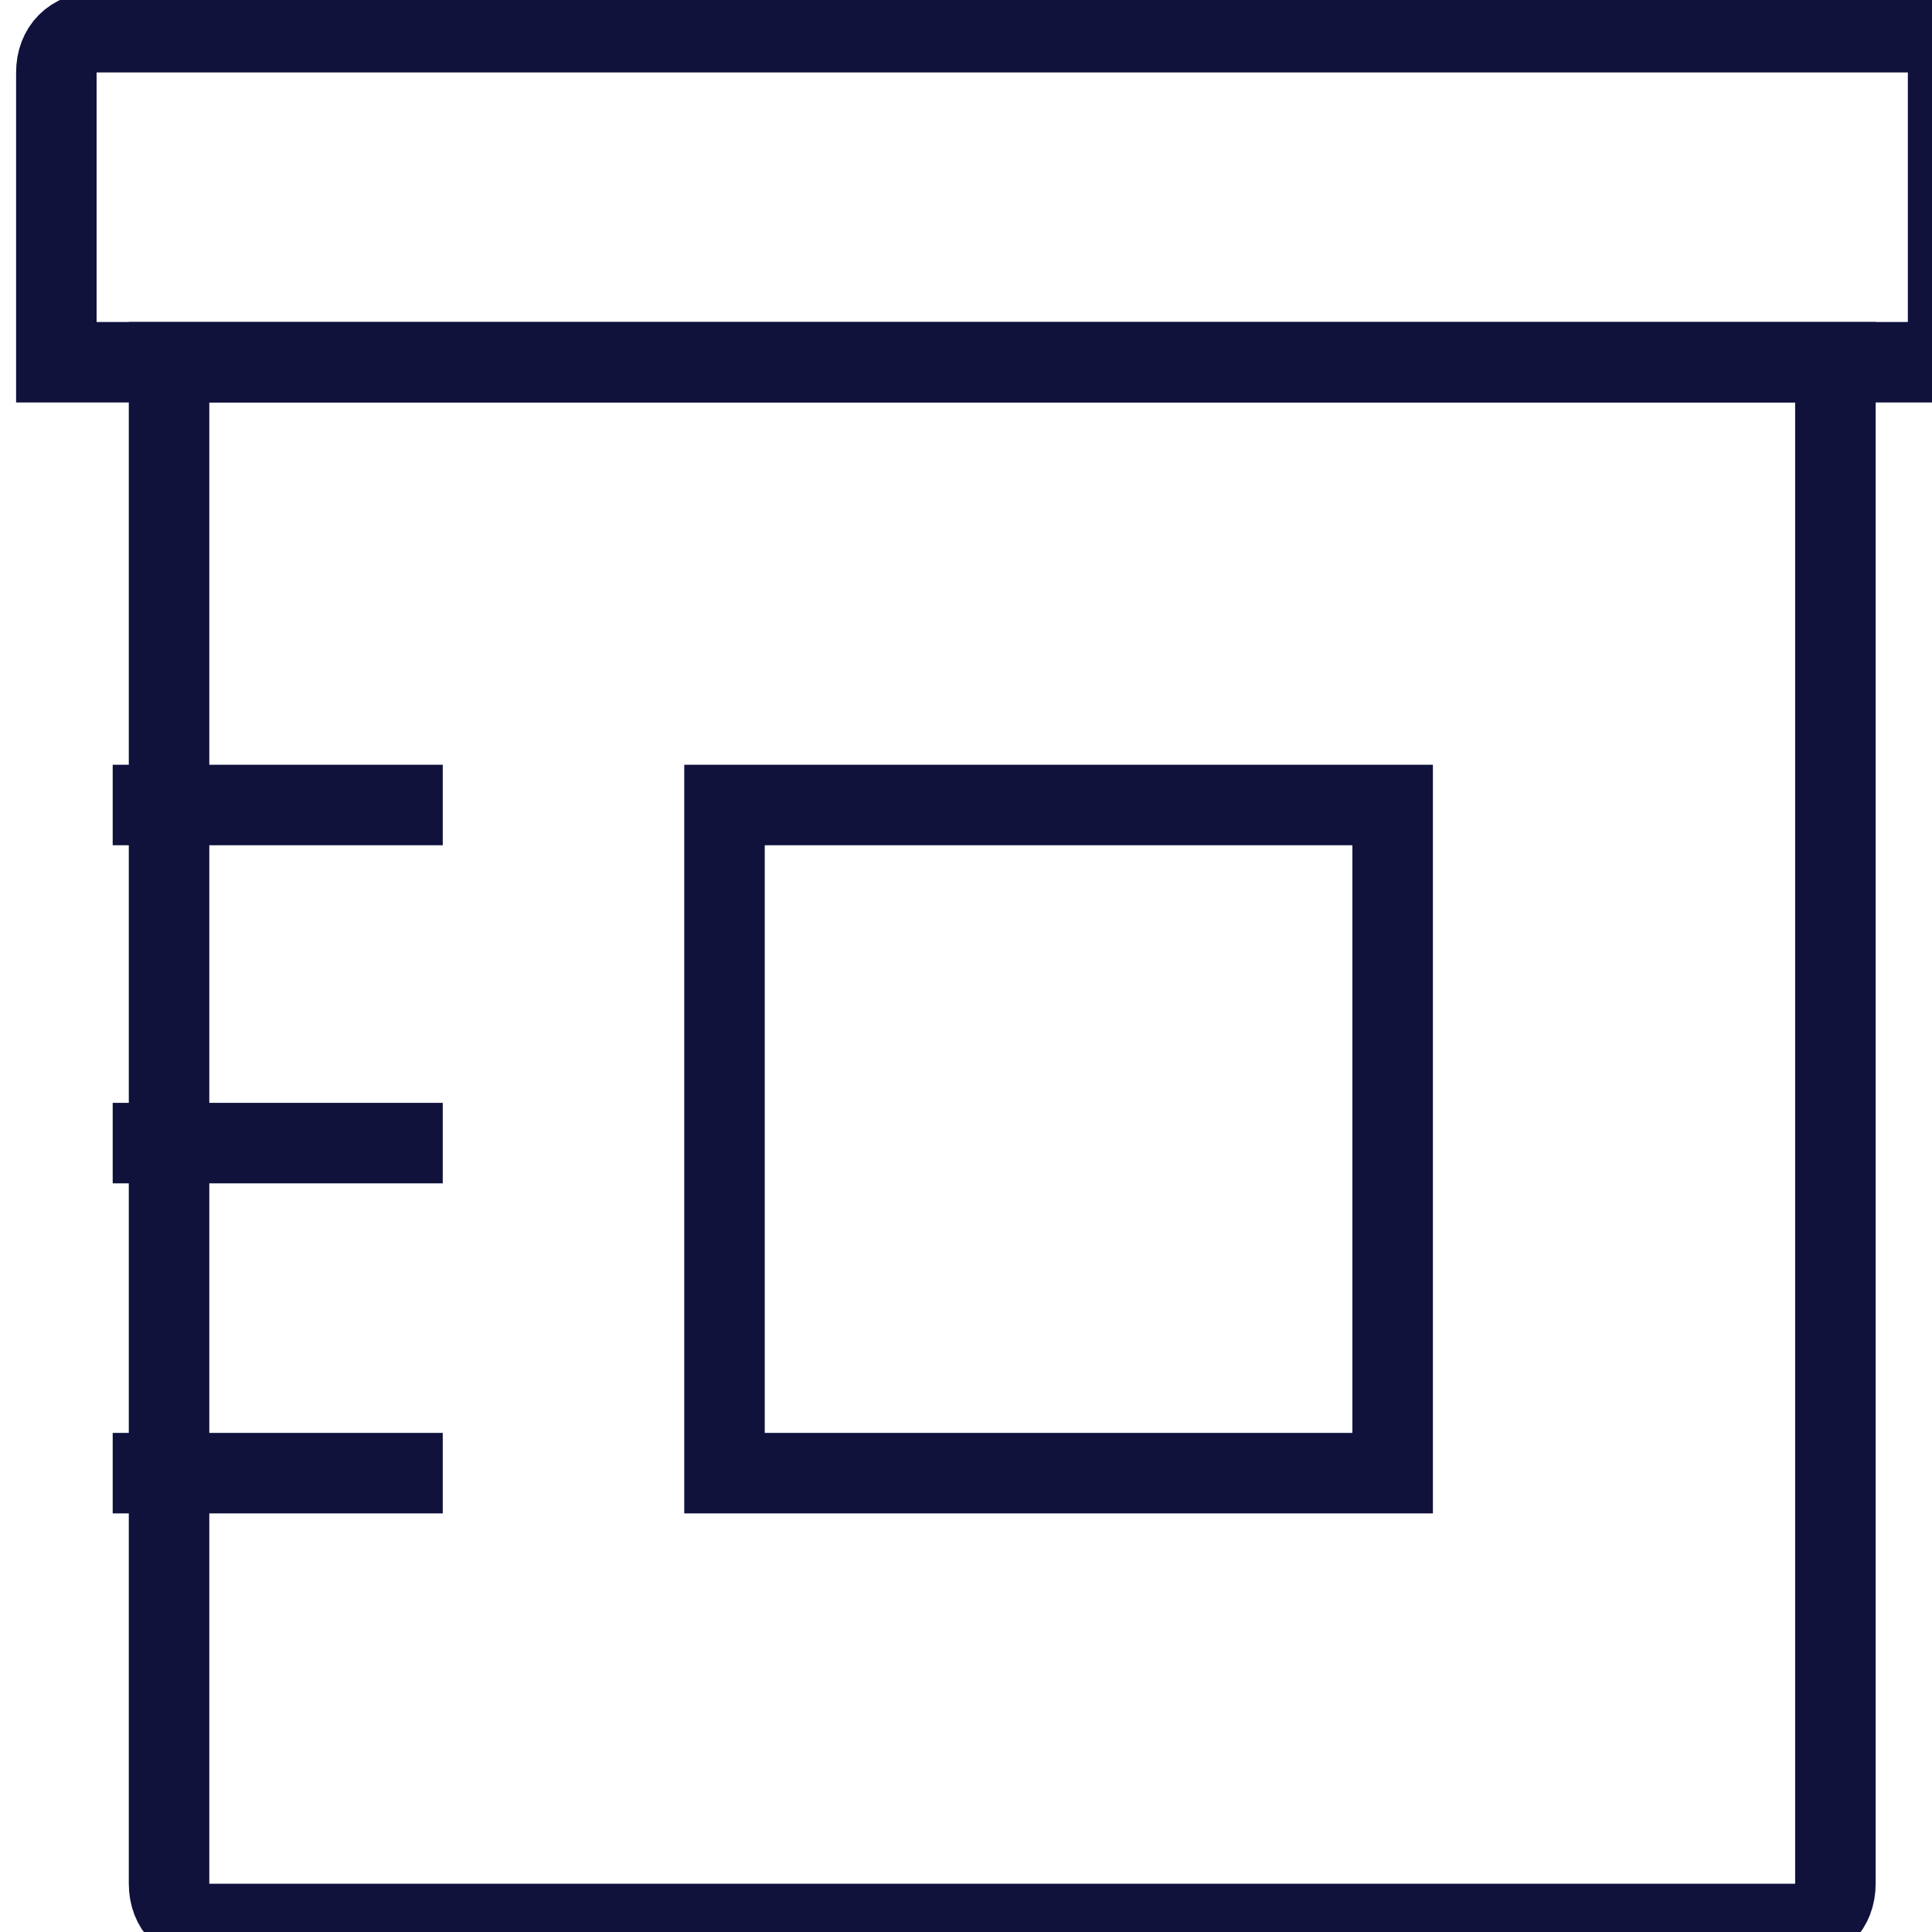
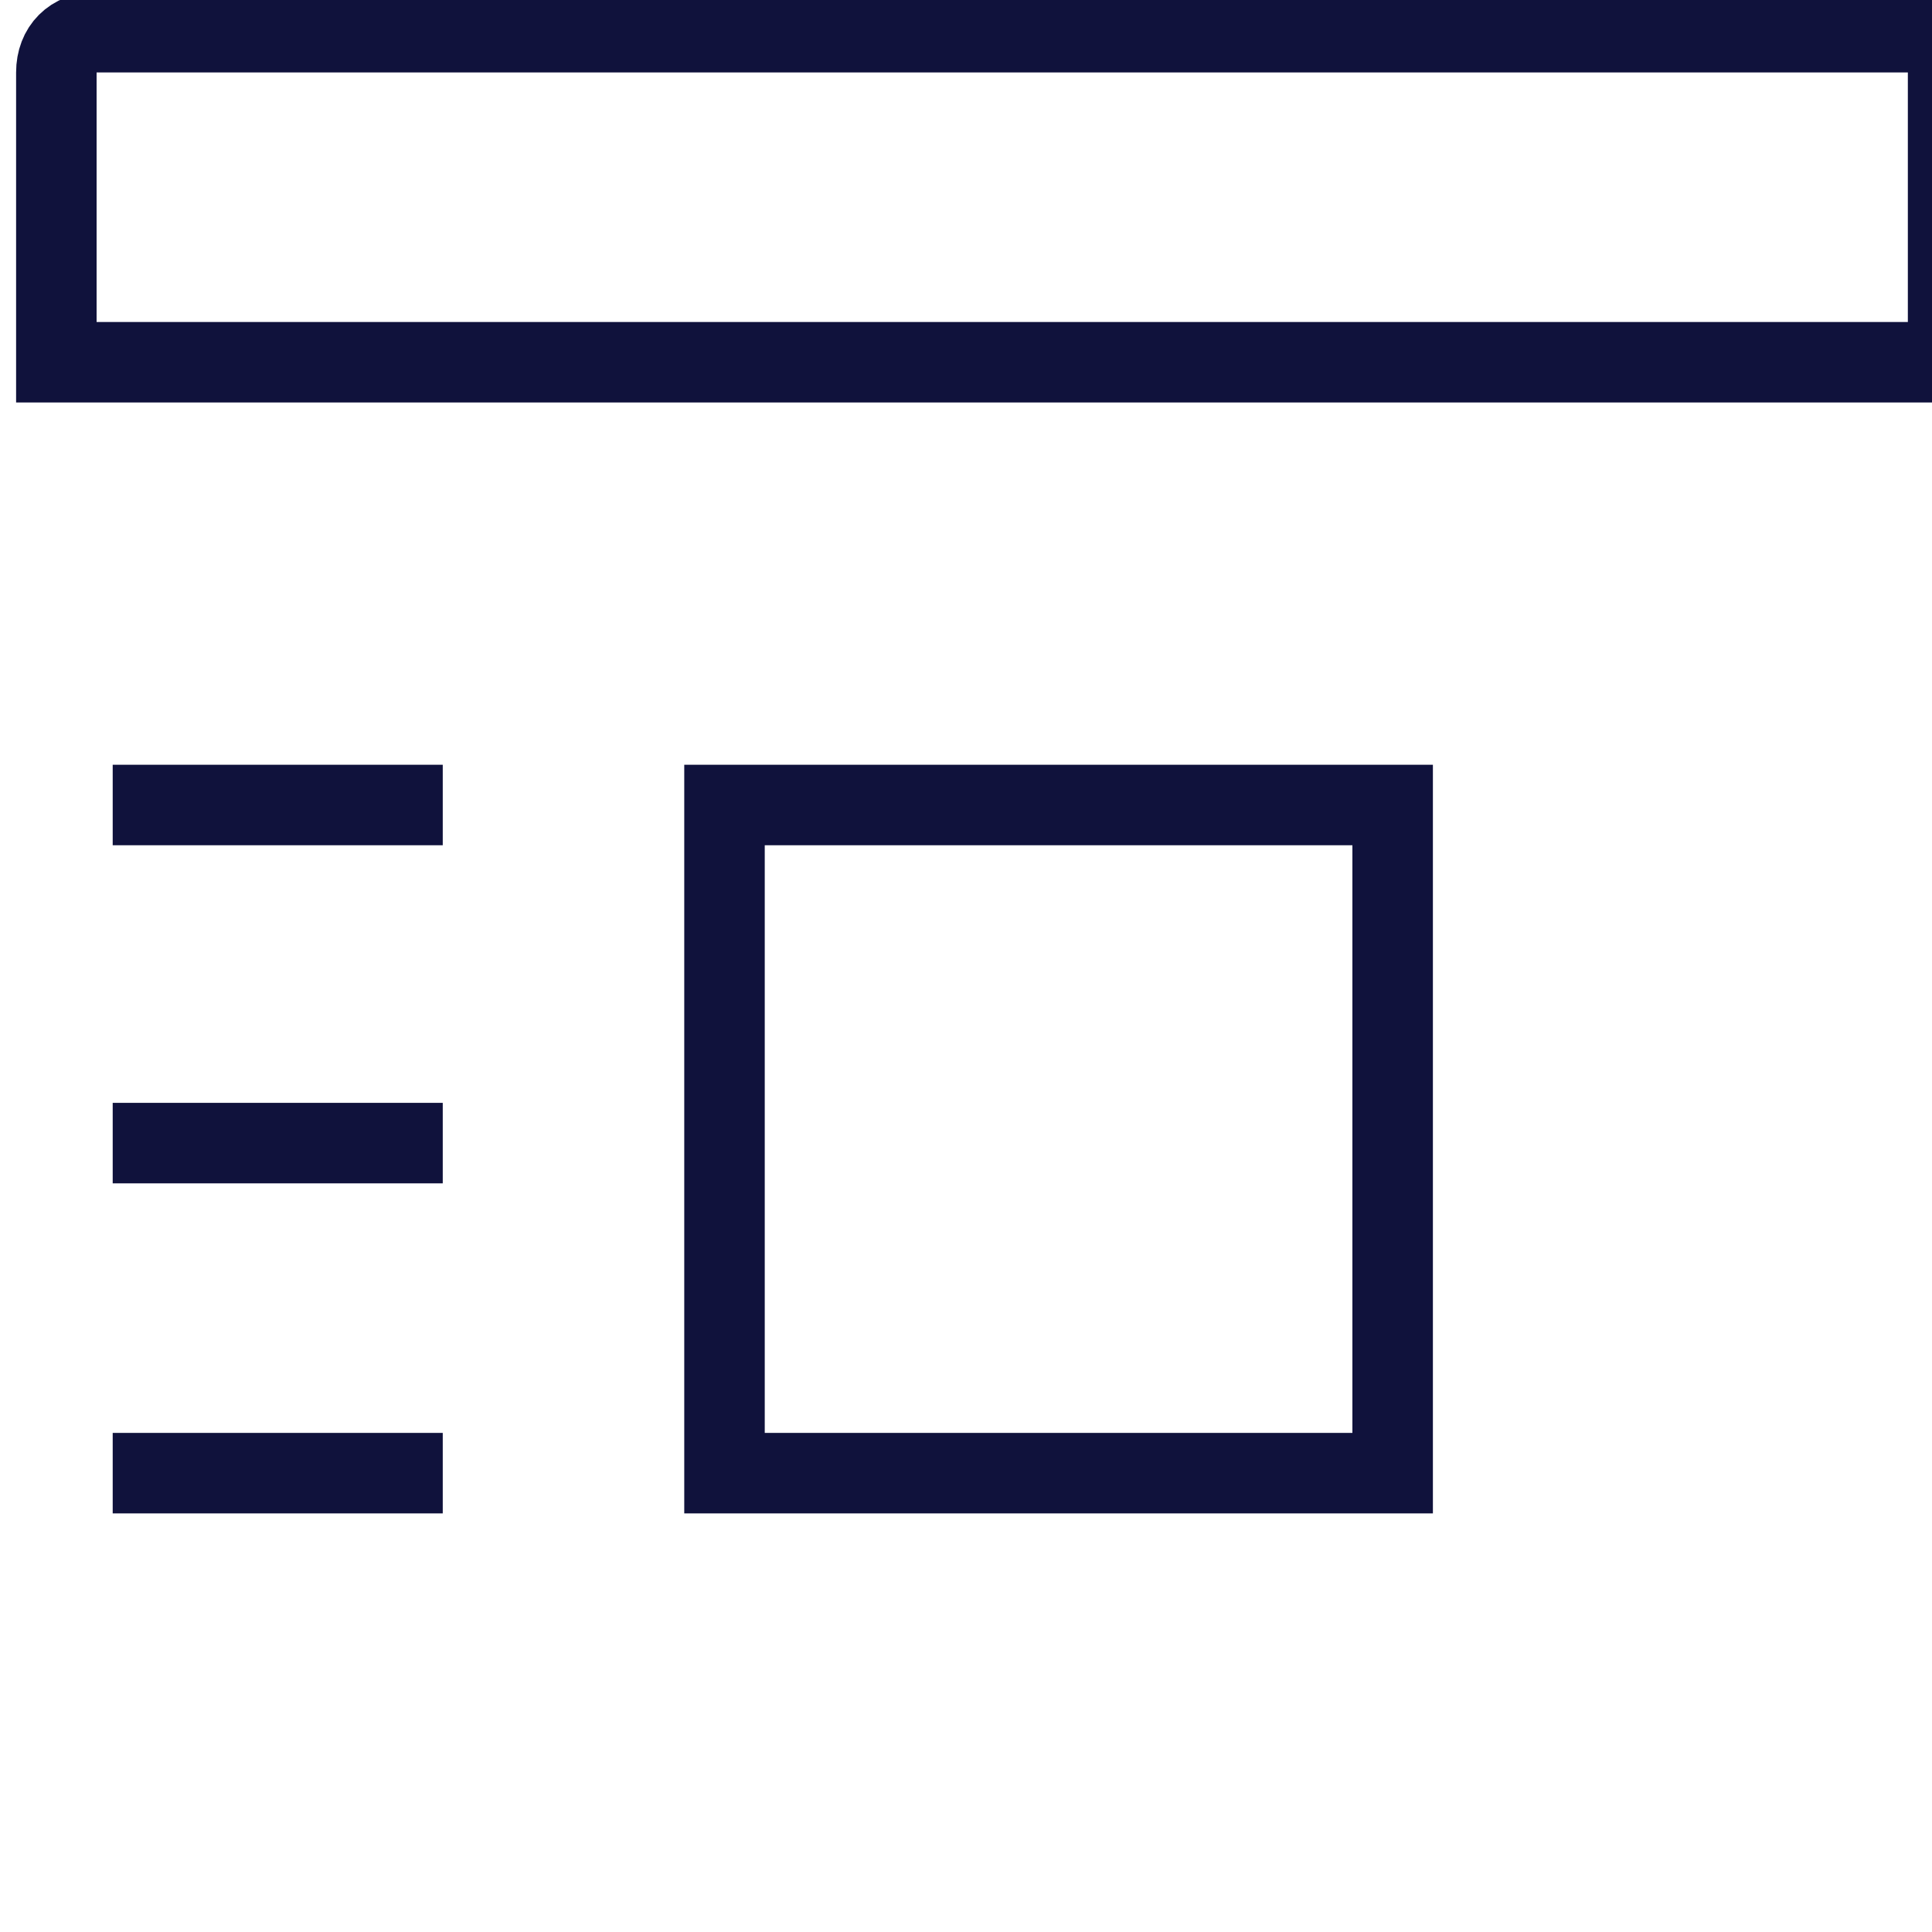
<svg xmlns="http://www.w3.org/2000/svg" version="1.1" id="Layer_1" x="0px" y="0px" viewBox="0 0 24 24" style="enable-background:new 0 0 24 24;" xml:space="preserve">
  <style type="text/css">
	.st0{fill:#10123C;stroke:#10123C;stroke-miterlimit:10;}
	.st1{fill:none;stroke:#FFFFFF;stroke-miterlimit:10;}
	.st2{fill:#FFFFFF;stroke:#FFFFFF;stroke-miterlimit:10;}
	.st3{fill:none;stroke:#10123C;stroke-miterlimit:10;}
	.st4{fill:#466FB6;stroke:#466FB6;stroke-miterlimit:10;}
	.st5{fill:none;stroke:#466FB6;stroke-miterlimit:10;}
</style>
-   <path class="st3" d="M22.3,23.9H2.6c-0.3,0-0.5-0.2-0.5-0.5V4.5h20.7v18.9C22.8,23.7,22.6,23.9,22.3,23.9z" />
  <line class="st3" x1="1.4" y1="10" x2="5.5" y2="10" />
  <line class="st3" x1="1.4" y1="14.2" x2="5.5" y2="14.2" />
  <line class="st3" x1="1.4" y1="18.3" x2="5.5" y2="18.3" />
  <path class="st3" d="M23.7,0.4H1.2c-0.3,0-0.5,0.2-0.5,0.5v3.6h23.5V0.9C24.2,0.6,24,0.4,23.7,0.4z" />
  <rect x="9" y="10" class="st3" width="8.3" height="8.3" />
</svg>